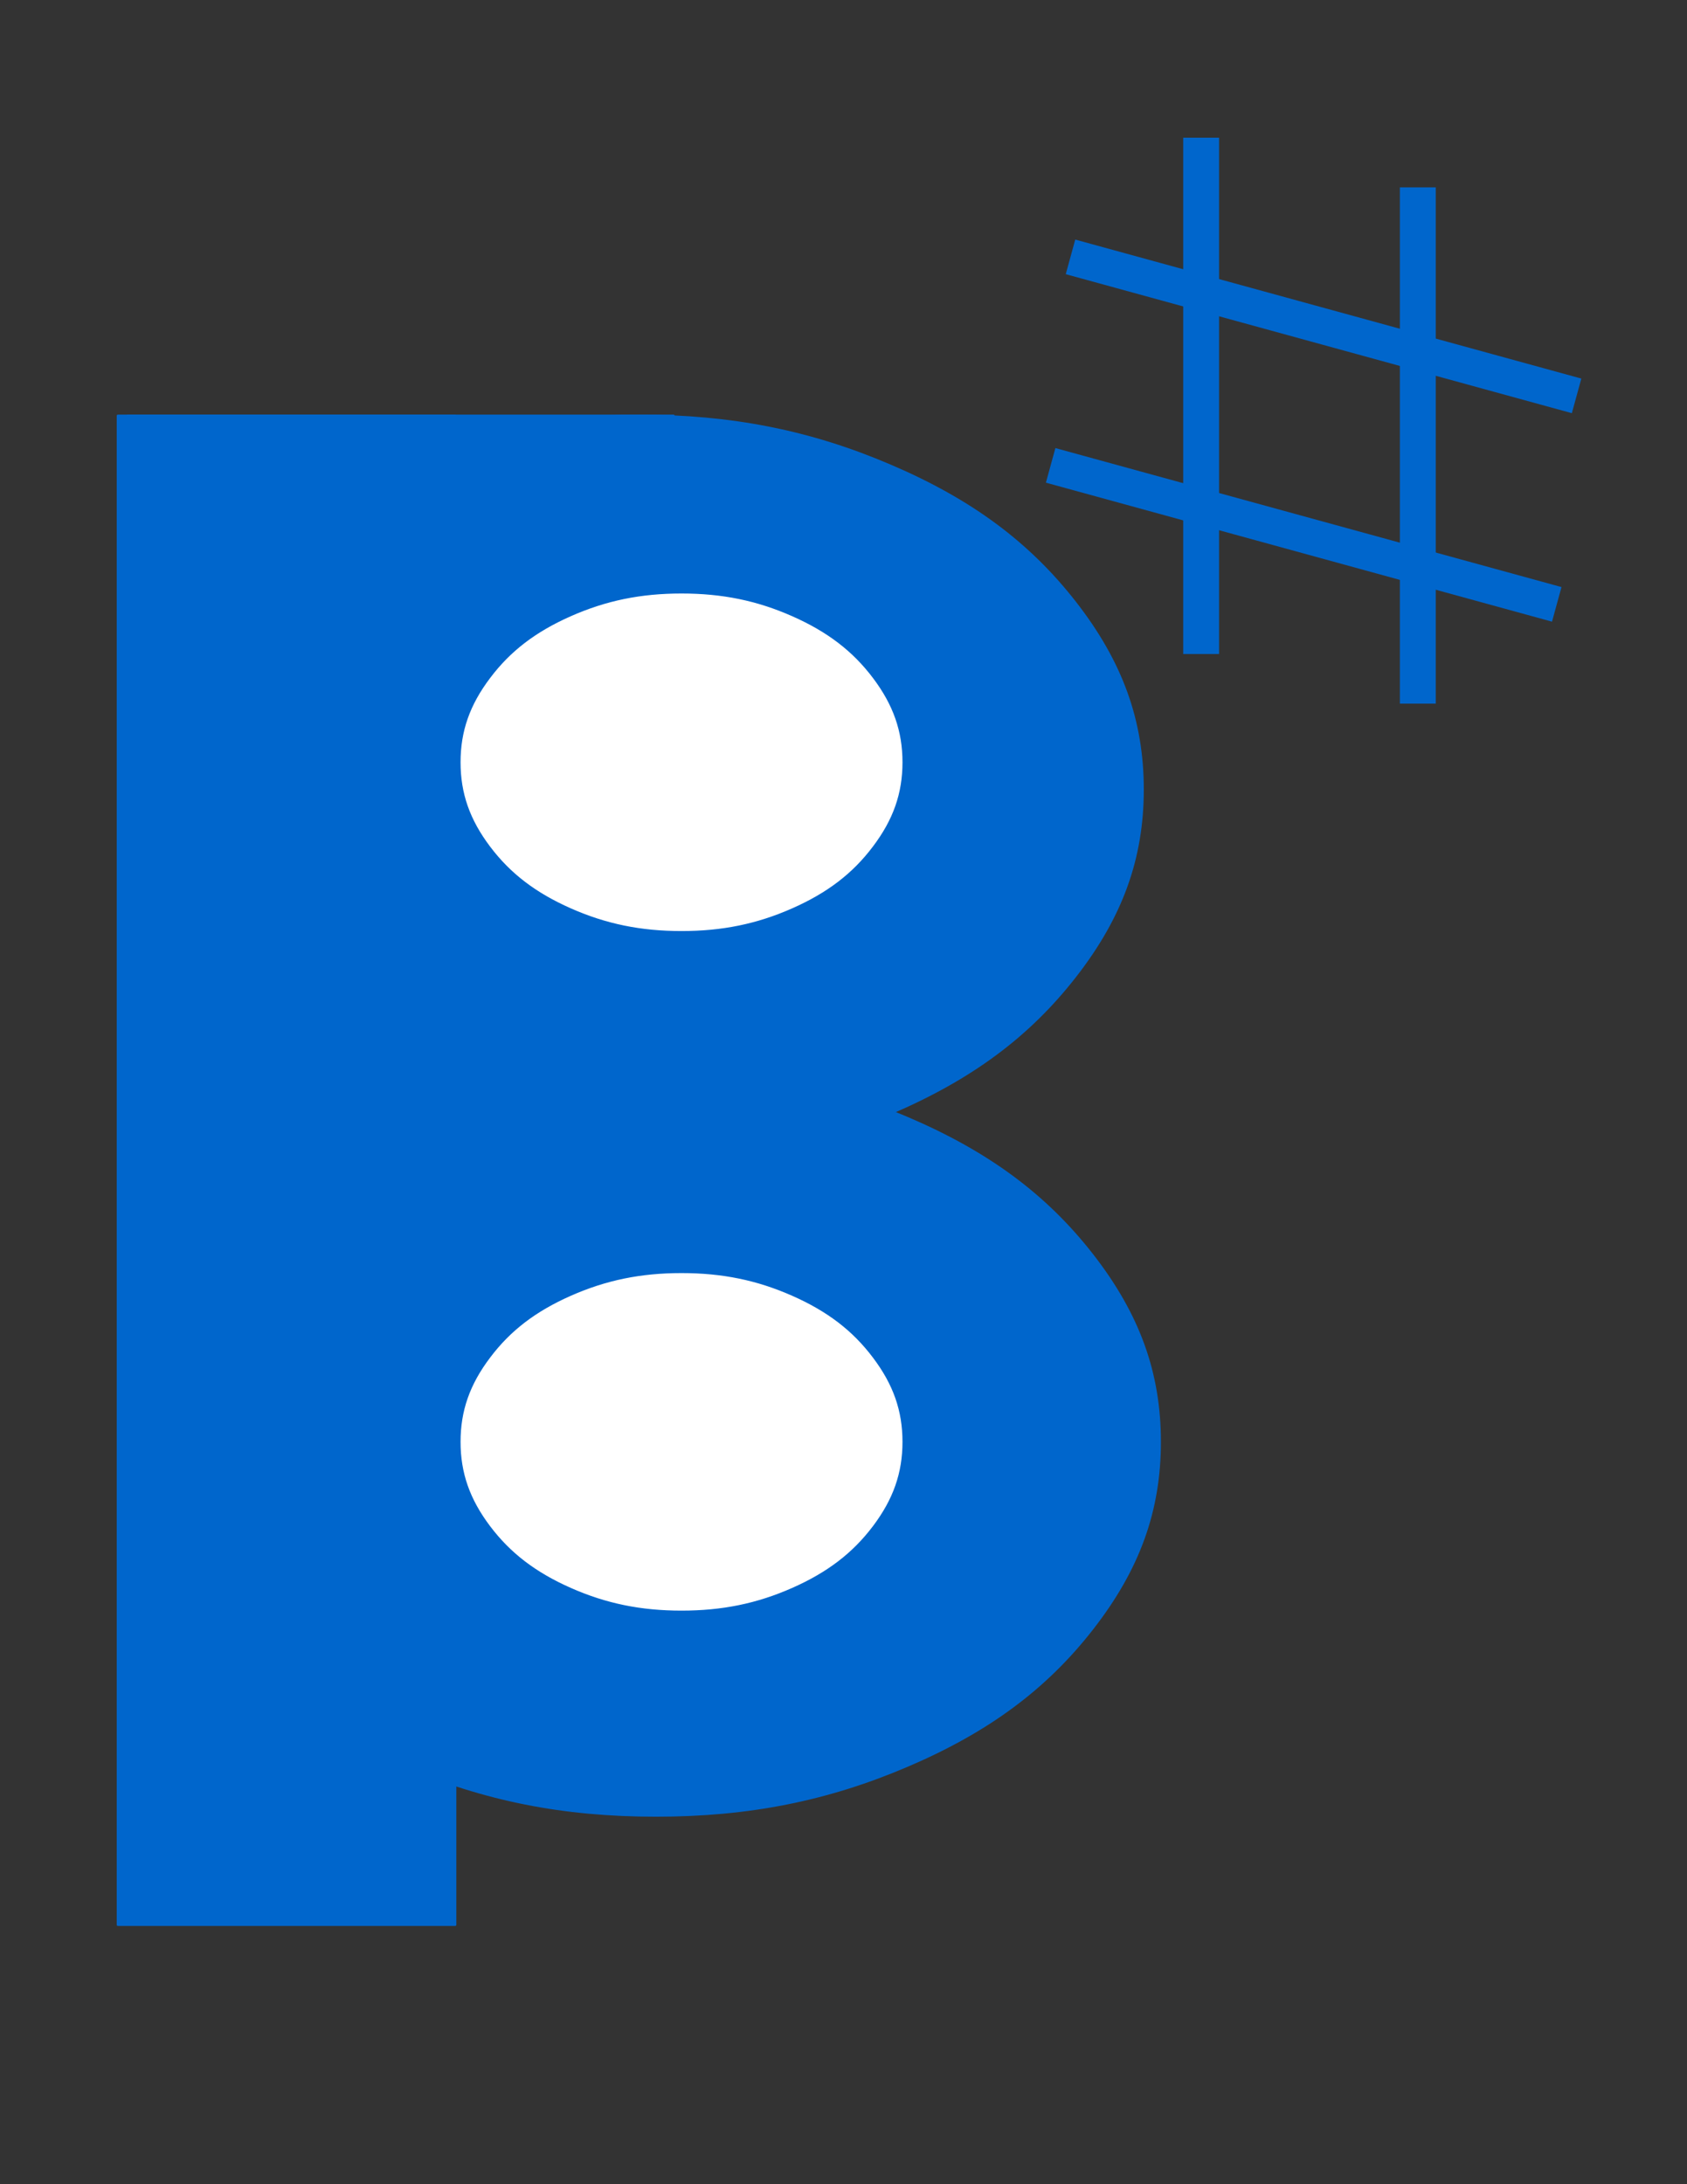
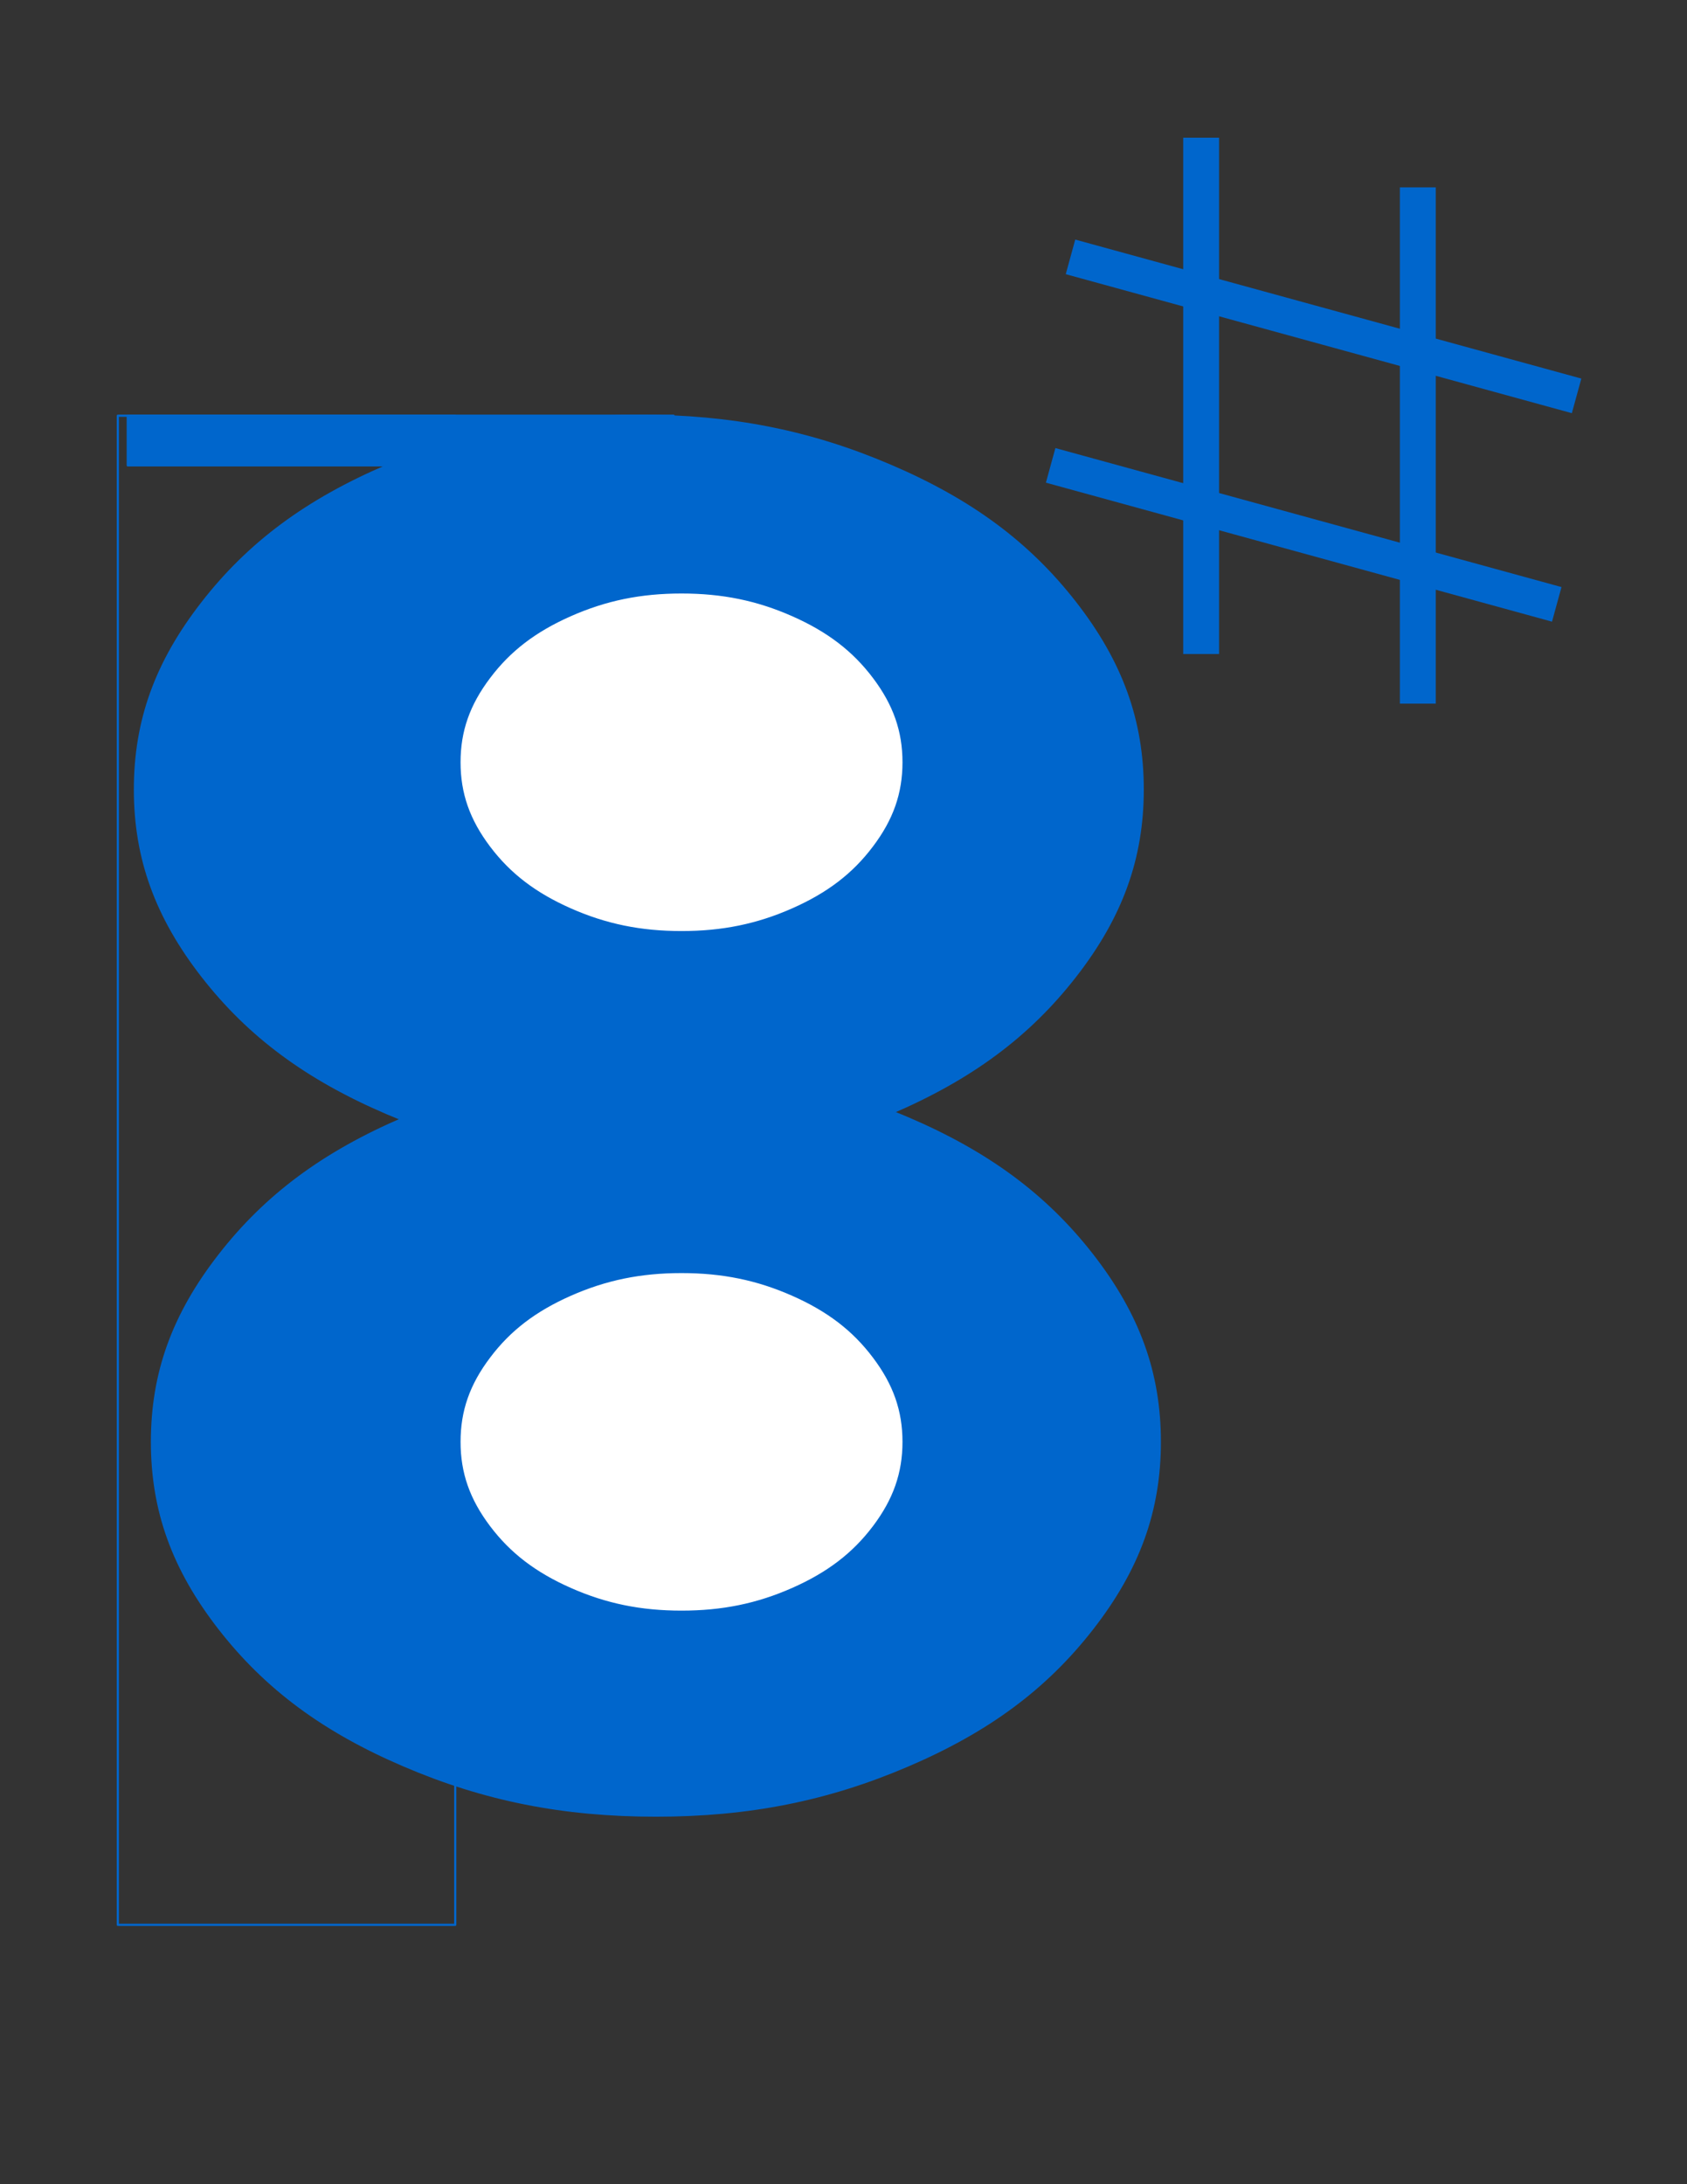
<svg xmlns="http://www.w3.org/2000/svg" version="1.2" baseProfile="tiny" width="215.9mm" height="279.4mm" viewBox="0 0 21590 27940" preserveAspectRatio="xMidYMid" fill-rule="evenodd" stroke-width="28.222" stroke-linejoin="round" xml:space="preserve">
  <rect x="0" y="0" width="21590" height="27940" fill="#333333" stroke="none" />
  <g visibility="visible" id="MasterSlide_1_Default">
    <desc>Master slide
  </desc>
    <rect fill="none" stroke="none" x="0" y="0" width="21590" height="27940" />
  </g>
  <g visibility="visible" id="Slide_1_page1">
    <g>
-       <path fill="rgb(0,102,204)" stroke="none" d="M 3667,24622 L 1508,24622 1508,5318 5826,5318 5826,24622 3667,24622 Z" />
      <path fill="none" stroke="rgb(0,102,204)" id="Drawing_1_0" stroke-linejoin="round" d="M 3667,24622 L 1508,24622 1508,5318 5826,5318 5826,24622 3667,24622 Z" />
    </g>
    <g>
      <path fill="rgb(0,102,204)" stroke="none" d="M 8176,14880 C 6988,14880 5979,14680 4951,14239 3923,13799 3185,13252 2591,12490 1997,11727 1727,10979 1727,10099 1727,9219 1997,8471 2591,7709 3185,6946 3923,6399 4951,5959 5979,5518 6988,5318 8175,5318 9363,5318 10372,5518 11400,5959 12428,6399 13166,6946 13760,7708 14354,8471 14624,9219 14624,10099 14624,10979 14354,11727 13760,12489 13166,13252 12428,13799 11400,14239 10372,14680 9363,14880 8176,14880 L 8176,14880 Z" />
      <path fill="none" stroke="rgb(0,102,204)" id="Drawing_2_0" stroke-linejoin="round" d="M 8176,14880 C 6988,14880 5979,14680 4951,14239 3923,13799 3185,13252 2591,12490 1997,11727 1727,10979 1727,10099 1727,9219 1997,8471 2591,7709 3185,6946 3923,6399 4951,5959 5979,5518 6988,5318 8175,5318 9363,5318 10372,5518 11400,5959 12428,6399 13166,6946 13760,7708 14354,8471 14624,9219 14624,10099 14624,10979 14354,11727 13760,12489 13166,13252 12428,13799 11400,14239 10372,14680 9363,14880 8176,14880 L 8176,14880 Z" />
    </g>
    <g>
      <path fill="rgb(0,102,204)" stroke="none" d="M 8394,23225 C 7207,23225 6198,23025 5170,22584 4141,22144 3403,21597 2809,20835 2215,20072 1945,19324 1945,18444 1945,17564 2215,16816 2809,16054 3403,15291 4141,14744 5169,14304 6198,13863 7207,13663 8394,13663 9581,13663 10590,13863 11618,14304 12647,14744 13385,15291 13979,16053 14573,16816 14843,17564 14843,18444 14843,19324 14573,20072 13979,20834 13385,21597 12647,22144 11619,22584 10590,23025 9581,23225 8394,23225 L 8394,23225 Z" />
      <path fill="none" stroke="rgb(0,102,204)" id="Drawing_3_0" stroke-linejoin="round" d="M 8394,23225 C 7207,23225 6198,23025 5170,22584 4141,22144 3403,21597 2809,20835 2215,20072 1945,19324 1945,18444 1945,17564 2215,16816 2809,16054 3403,15291 4141,14744 5169,14304 6198,13863 7207,13663 8394,13663 9581,13663 10590,13863 11618,14304 12647,14744 13385,15291 13979,16053 14573,16816 14843,17564 14843,18444 14843,19324 14573,20072 13979,20834 13385,21597 12647,22144 11619,22584 10590,23025 9581,23225 8394,23225 L 8394,23225 Z" />
    </g>
    <g>
      <path fill="none" stroke="rgb(0,102,204)" id="Drawing_4_0" stroke-width="459" stroke-linejoin="round" d="M 13700,3286 L 20177,5064" />
    </g>
    <g>
      <path fill="none" stroke="rgb(0,102,204)" id="Drawing_5_0" stroke-width="459" stroke-linejoin="round" d="M 13446,5953 L 19923,7731" />
    </g>
    <g>
      <path fill="none" stroke="rgb(0,102,204)" id="Drawing_6_0" stroke-width="459" stroke-linejoin="round" d="M 15372,1762 L 15372,8366" />
    </g>
    <g>
      <path fill="none" stroke="rgb(0,102,204)" id="Drawing_7_0" stroke-width="459" stroke-linejoin="round" d="M 18145,2397 L 18145,9001" />
    </g>
    <g>
      <path fill="rgb(255,255,255)" stroke="none" d="M 8722,11924 C 8199,11924 7754,11833 7301,11633 6848,11433 6522,11184 6261,10838 5999,10491 5880,10151 5880,9751 5880,9351 5999,9011 6261,8665 6522,8318 6848,8069 7301,7869 7754,7669 8199,7578 8722,7578 9245,7578 9690,7669 10143,7869 10596,8069 10922,8318 11183,8664 11445,9011 11564,9351 11564,9751 11564,10151 11445,10491 11183,10837 10922,11184 10596,11433 10143,11633 9690,11833 9245,11924 8722,11924 L 8722,11924 Z" />
      <path fill="none" stroke="rgb(0,102,204)" id="Drawing_8_0" stroke-linejoin="round" d="M 8722,11924 C 8199,11924 7754,11833 7301,11633 6848,11433 6522,11184 6261,10838 5999,10491 5880,10151 5880,9751 5880,9351 5999,9011 6261,8665 6522,8318 6848,8069 7301,7869 7754,7669 8199,7578 8722,7578 9245,7578 9690,7669 10143,7869 10596,8069 10922,8318 11183,8664 11445,9011 11564,9351 11564,9751 11564,10151 11445,10491 11183,10837 10922,11184 10596,11433 10143,11633 9690,11833 9245,11924 8722,11924 L 8722,11924 Z" />
    </g>
    <g>
      <path fill="rgb(255,255,255)" stroke="none" d="M 8722,20617 C 8199,20617 7754,20526 7301,20326 6848,20126 6522,19877 6261,19531 5999,19184 5880,18844 5880,18444 5880,18044 5999,17704 6261,17358 6522,17011 6848,16762 7301,16562 7754,16362 8199,16271 8722,16271 9245,16271 9690,16362 10143,16562 10596,16762 10922,17011 11183,17358 11445,17704 11564,18044 11564,18444 11564,18844 11445,19184 11183,19531 10922,19877 10596,20126 10143,20326 9690,20526 9245,20617 8722,20617 L 8722,20617 Z" />
      <path fill="none" stroke="rgb(0,102,204)" id="Drawing_9_0" stroke-linejoin="round" d="M 8722,20617 C 8199,20617 7754,20526 7301,20326 6848,20126 6522,19877 6261,19531 5999,19184 5880,18844 5880,18444 5880,18044 5999,17704 6261,17358 6522,17011 6848,16762 7301,16562 7754,16362 8199,16271 8722,16271 9245,16271 9690,16362 10143,16562 10596,16762 10922,17011 11183,17358 11445,17704 11564,18044 11564,18444 11564,18844 11445,19184 11183,19531 10922,19877 10596,20126 10143,20326 9690,20526 9245,20617 8722,20617 L 8722,20617 Z" />
    </g>
    <g>
      <path fill="rgb(0,102,204)" stroke="none" d="M 5128,5953 L 1635,5953 1635,5318 8620,5318 8620,5953 5128,5953 Z" />
      <path fill="none" stroke="rgb(0,102,204)" id="Drawing_10_0" stroke-linejoin="round" d="M 5128,5953 L 1635,5953 1635,5318 8620,5318 8620,5953 5128,5953 Z" />
    </g>
  </g>
</svg>